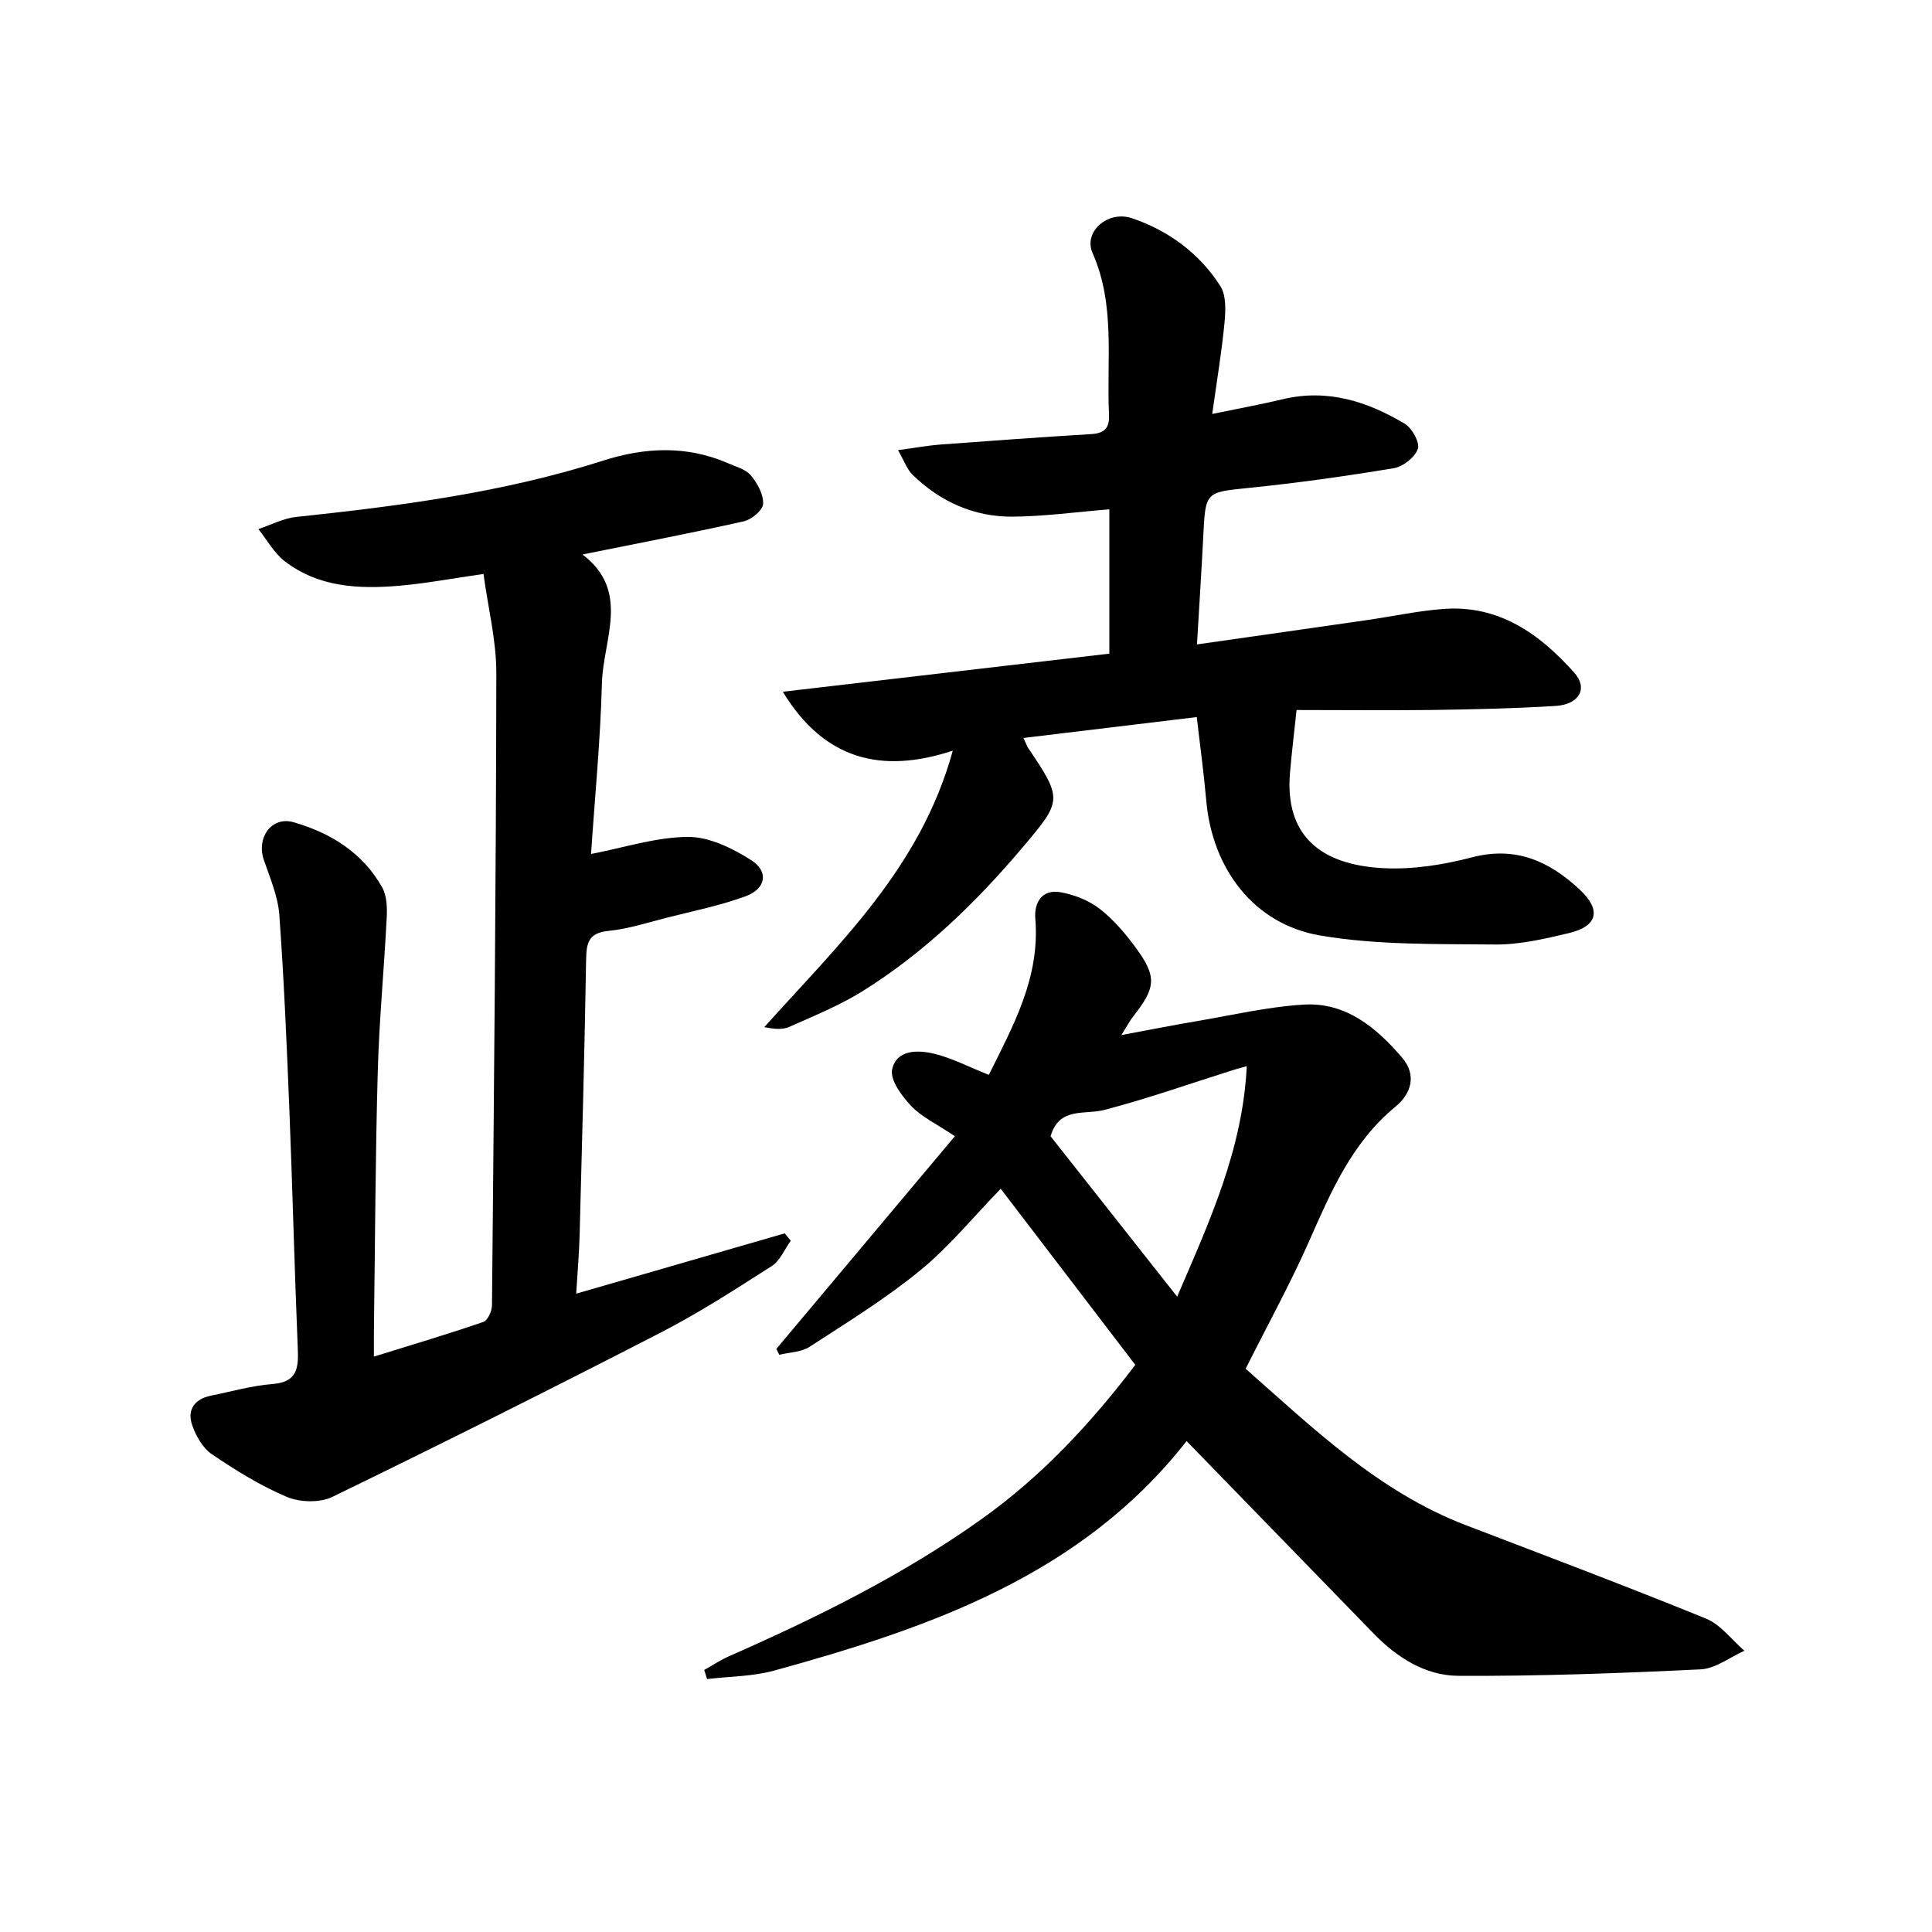
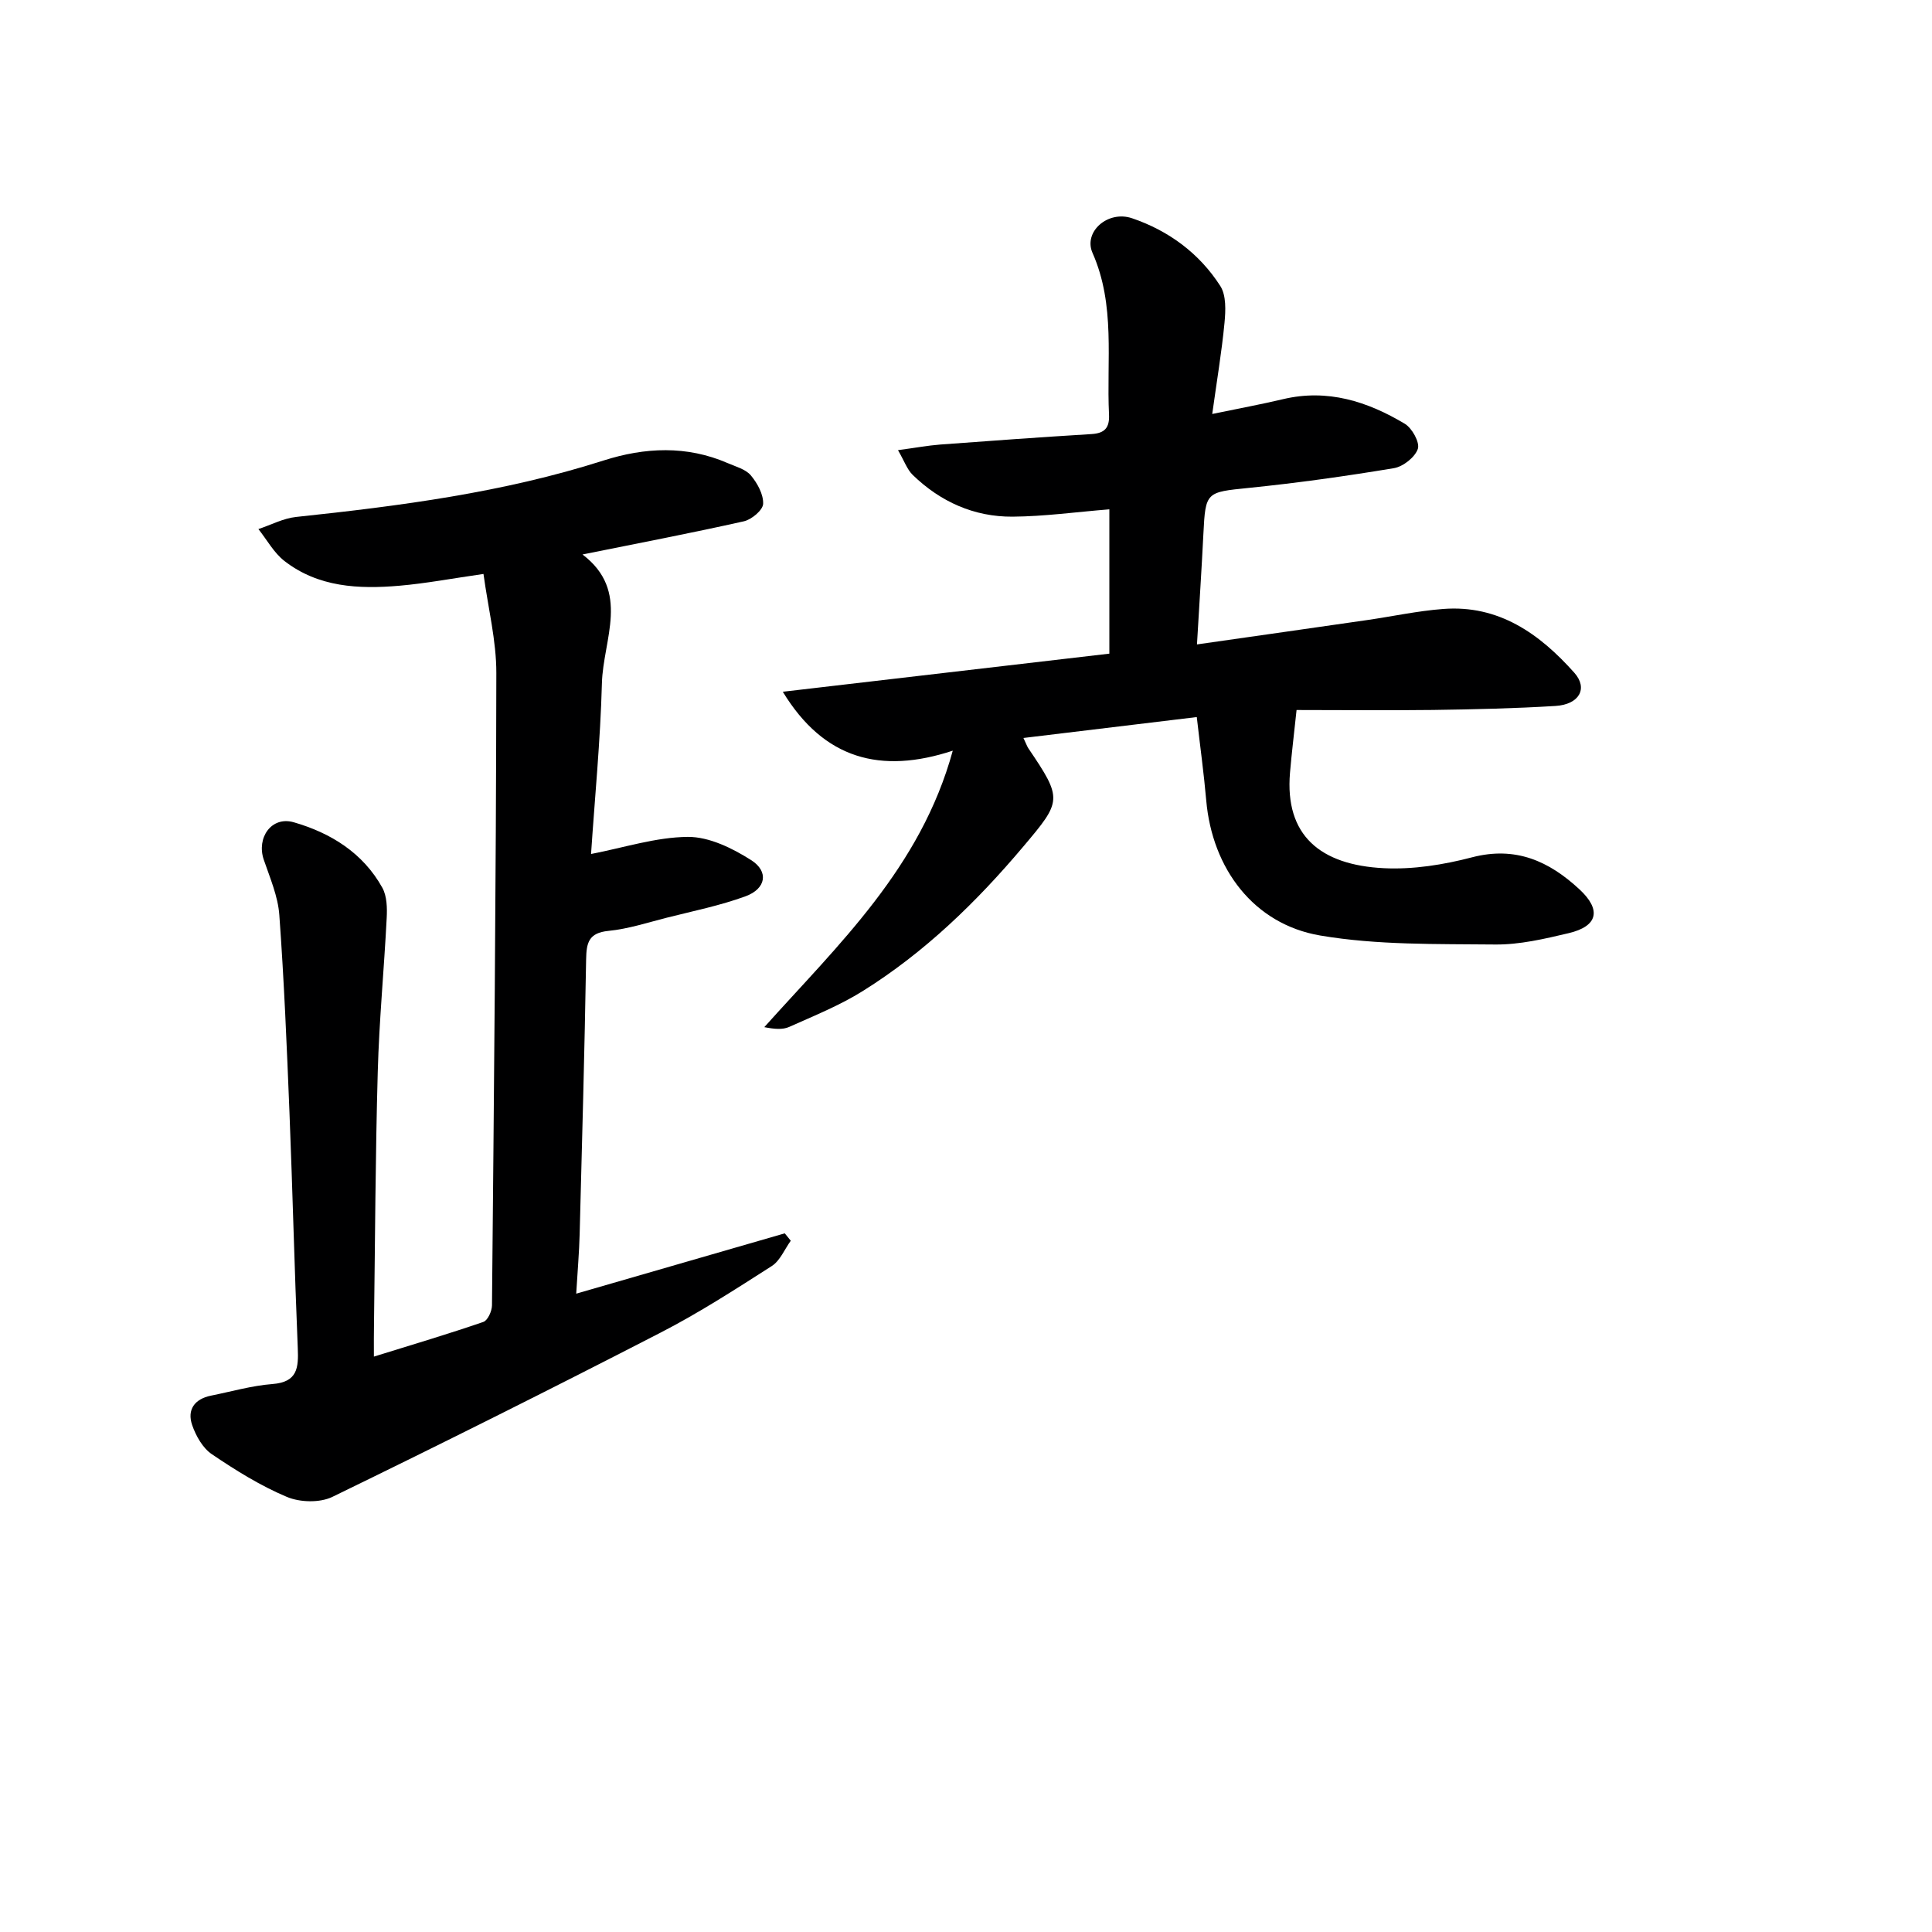
<svg xmlns="http://www.w3.org/2000/svg" enable-background="new 0 0 400 400" viewBox="0 0 400 400">
  <g fill="#000001">
    <path d="m77.41 280.87c8.21-2.55 15.49-4.71 22.66-7.18.91-.31 1.78-2.24 1.79-3.43.41-43.64.84-87.28.9-130.92.01-6.69-1.69-13.39-2.66-20.51-6.42.92-11.89 1.96-17.42 2.44-8.41.72-16.77.33-23.8-5.13-2.18-1.7-3.61-4.37-5.38-6.6 2.6-.86 5.14-2.23 7.8-2.51 21.5-2.28 42.89-5.05 63.6-11.67 8.6-2.75 17.27-3.17 25.78.53 1.66.72 3.69 1.25 4.77 2.53 1.36 1.62 2.63 3.94 2.55 5.9-.06 1.3-2.39 3.25-3.99 3.61-10.84 2.43-21.76 4.52-33.41 6.87 10.01 7.59 4.26 17.56 4.02 26.67-.32 11.91-1.48 23.79-2.25 35.34 6.85-1.32 13.44-3.49 20.05-3.54 4.39-.03 9.22 2.34 13.1 4.81 3.71 2.36 3.07 5.93-1.15 7.48-5.26 1.93-10.82 3.05-16.28 4.43-4.02 1.02-8.03 2.34-12.12 2.74-4.1.41-4.56 2.45-4.62 5.92-.32 18.97-.84 37.94-1.34 56.91-.1 3.78-.43 7.56-.71 12.28 14.87-4.3 29.02-8.39 43.18-12.49.41.51.83 1.02 1.24 1.53-1.29 1.78-2.21 4.14-3.93 5.24-7.55 4.83-15.11 9.72-23.07 13.81-22.5 11.59-45.14 22.92-67.9 33.98-2.59 1.26-6.71 1.15-9.42.01-5.47-2.3-10.62-5.51-15.55-8.85-1.88-1.27-3.28-3.77-4.06-6.01-1.11-3.21.51-5.43 3.91-6.11 4.23-.85 8.44-2.07 12.71-2.4 5.21-.4 5.41-3.38 5.24-7.44-.68-16.28-1.07-32.57-1.72-48.85-.55-13.62-1.11-27.24-2.1-40.83-.28-3.87-1.94-7.69-3.22-11.44-1.55-4.56 1.61-9.07 6.2-7.75 7.64 2.2 14.34 6.33 18.35 13.56.96 1.74 1.01 4.19.9 6.28-.54 10.62-1.56 21.22-1.85 31.84-.49 17.47-.55 34.95-.78 52.43-.04 1.81-.02 3.61-.02 6.52z" />
-     <path d="m245.67 298.36c-21.66 27.68-52.98 38.6-85.35 47.51-4.47 1.23-9.28 1.21-13.93 1.76-.2-.63-.39-1.25-.59-1.88 1.69-.95 3.32-2.04 5.09-2.82 18.29-8.06 36.17-16.87 52.49-28.53 12.29-8.78 22.46-19.69 31.67-31.82-9.24-12.09-18.32-23.97-27.86-36.46-5.69 5.86-10.68 12-16.68 16.91-7.16 5.86-15.12 10.76-22.91 15.82-1.71 1.11-4.15 1.12-6.25 1.64-.21-.4-.41-.8-.62-1.21 12.15-14.48 24.31-28.96 36.97-44.04-3.81-2.56-6.89-3.98-9.06-6.27-1.94-2.05-4.41-5.4-3.93-7.57.92-4.14 5.38-4.06 8.8-3.21 3.63.9 7.05 2.69 11.22 4.35 4.96-10.05 10.64-20.06 9.62-32.33-.27-3.3 1.35-6.18 5.24-5.48 2.81.51 5.78 1.66 8.02 3.38 2.85 2.19 5.29 5.06 7.45 7.98 4.51 6.1 4.3 8.35-.48 14.4-.6.76-1.04 1.63-2.41 3.81 5.89-1.1 10.58-2.03 15.3-2.83 7.5-1.26 14.98-3.04 22.53-3.48 8.67-.5 14.99 4.78 20.3 11 3.09 3.62 1.86 7.46-1.39 10.14-8.99 7.4-13.34 17.57-17.86 27.82-3.88 8.79-8.54 17.23-13.15 26.43 13.88 12.23 27.47 25.46 45.65 32.42 16.59 6.34 33.2 12.61 49.65 19.31 3.05 1.24 5.33 4.39 7.96 6.66-3.01 1.34-5.97 3.7-9.04 3.85-16.72.81-33.47 1.43-50.21 1.34-6.76-.04-12.65-3.75-17.46-8.7-12.74-13.11-25.5-26.23-38.78-39.9zm-1.95-29.9c6.76-15.72 13.56-30.49 14.41-47.72-1.58.45-2.2.6-2.82.8-8.85 2.79-17.62 5.89-26.59 8.24-4.18 1.1-9.41-.7-11.21 5.47 8.46 10.73 17 21.54 26.21 33.21z" />
    <path d="m268.44 147c-.5 4.76-1.01 8.87-1.36 12.99-1.1 12.96 6.25 19.1 19.43 19.76 6.05.3 12.36-.71 18.25-2.25 9.04-2.36 15.98.8 22.26 6.64 4.58 4.25 3.8 7.63-2.24 9.06-4.99 1.18-10.15 2.4-15.22 2.35-12.09-.13-24.37.15-36.21-1.86-13.8-2.34-22.38-13.88-23.61-27.95-.49-5.6-1.26-11.17-1.96-17.28-12.09 1.46-23.79 2.87-35.89 4.33.62 1.3.77 1.78 1.04 2.17 7.12 10.51 6.9 10.87-1.04 20.28-9.73 11.54-20.45 21.94-33.27 29.95-4.76 2.98-10.07 5.11-15.22 7.42-1.38.62-3.11.45-5.16.05 15.36-17.15 32.37-32.96 39.02-57.24-14.87 4.89-26.67 1.81-35.19-12.2 22.45-2.62 44.9-5.24 67.61-7.89 0-10.21 0-20.09 0-29.88-6.85.55-13.45 1.47-20.05 1.52-7.95.05-14.92-3.08-20.65-8.63-1.17-1.13-1.74-2.87-3.06-5.14 3.58-.48 6.14-.96 8.72-1.16 10.44-.78 20.89-1.53 31.34-2.17 2.76-.17 3.76-1.31 3.63-4.06-.55-11.2 1.39-22.58-3.42-33.46-1.92-4.35 3.18-8.87 8.2-7.16 7.56 2.57 13.93 7.26 18.26 14.02 1.25 1.95 1.11 5.1.87 7.63-.58 6.06-1.6 12.07-2.54 18.87 5.4-1.12 10.07-1.98 14.67-3.07 9.2-2.18 17.46.47 25.19 5.09 1.51.9 3.15 3.87 2.71 5.2-.59 1.74-3.05 3.68-4.96 4-9.98 1.66-20.02 3.07-30.09 4.09-8.76.89-8.92.79-9.35 9.5-.37 7.43-.86 14.85-1.33 22.9 12.25-1.75 23.73-3.38 35.21-5.04 5.26-.76 10.48-1.9 15.76-2.3 11.53-.89 19.99 5.16 27.16 13.21 2.89 3.25 1 6.57-3.9 6.87-8.46.52-16.95.71-25.44.83-9.3.11-18.61.01-28.17.01z" />
  </g>
</svg>